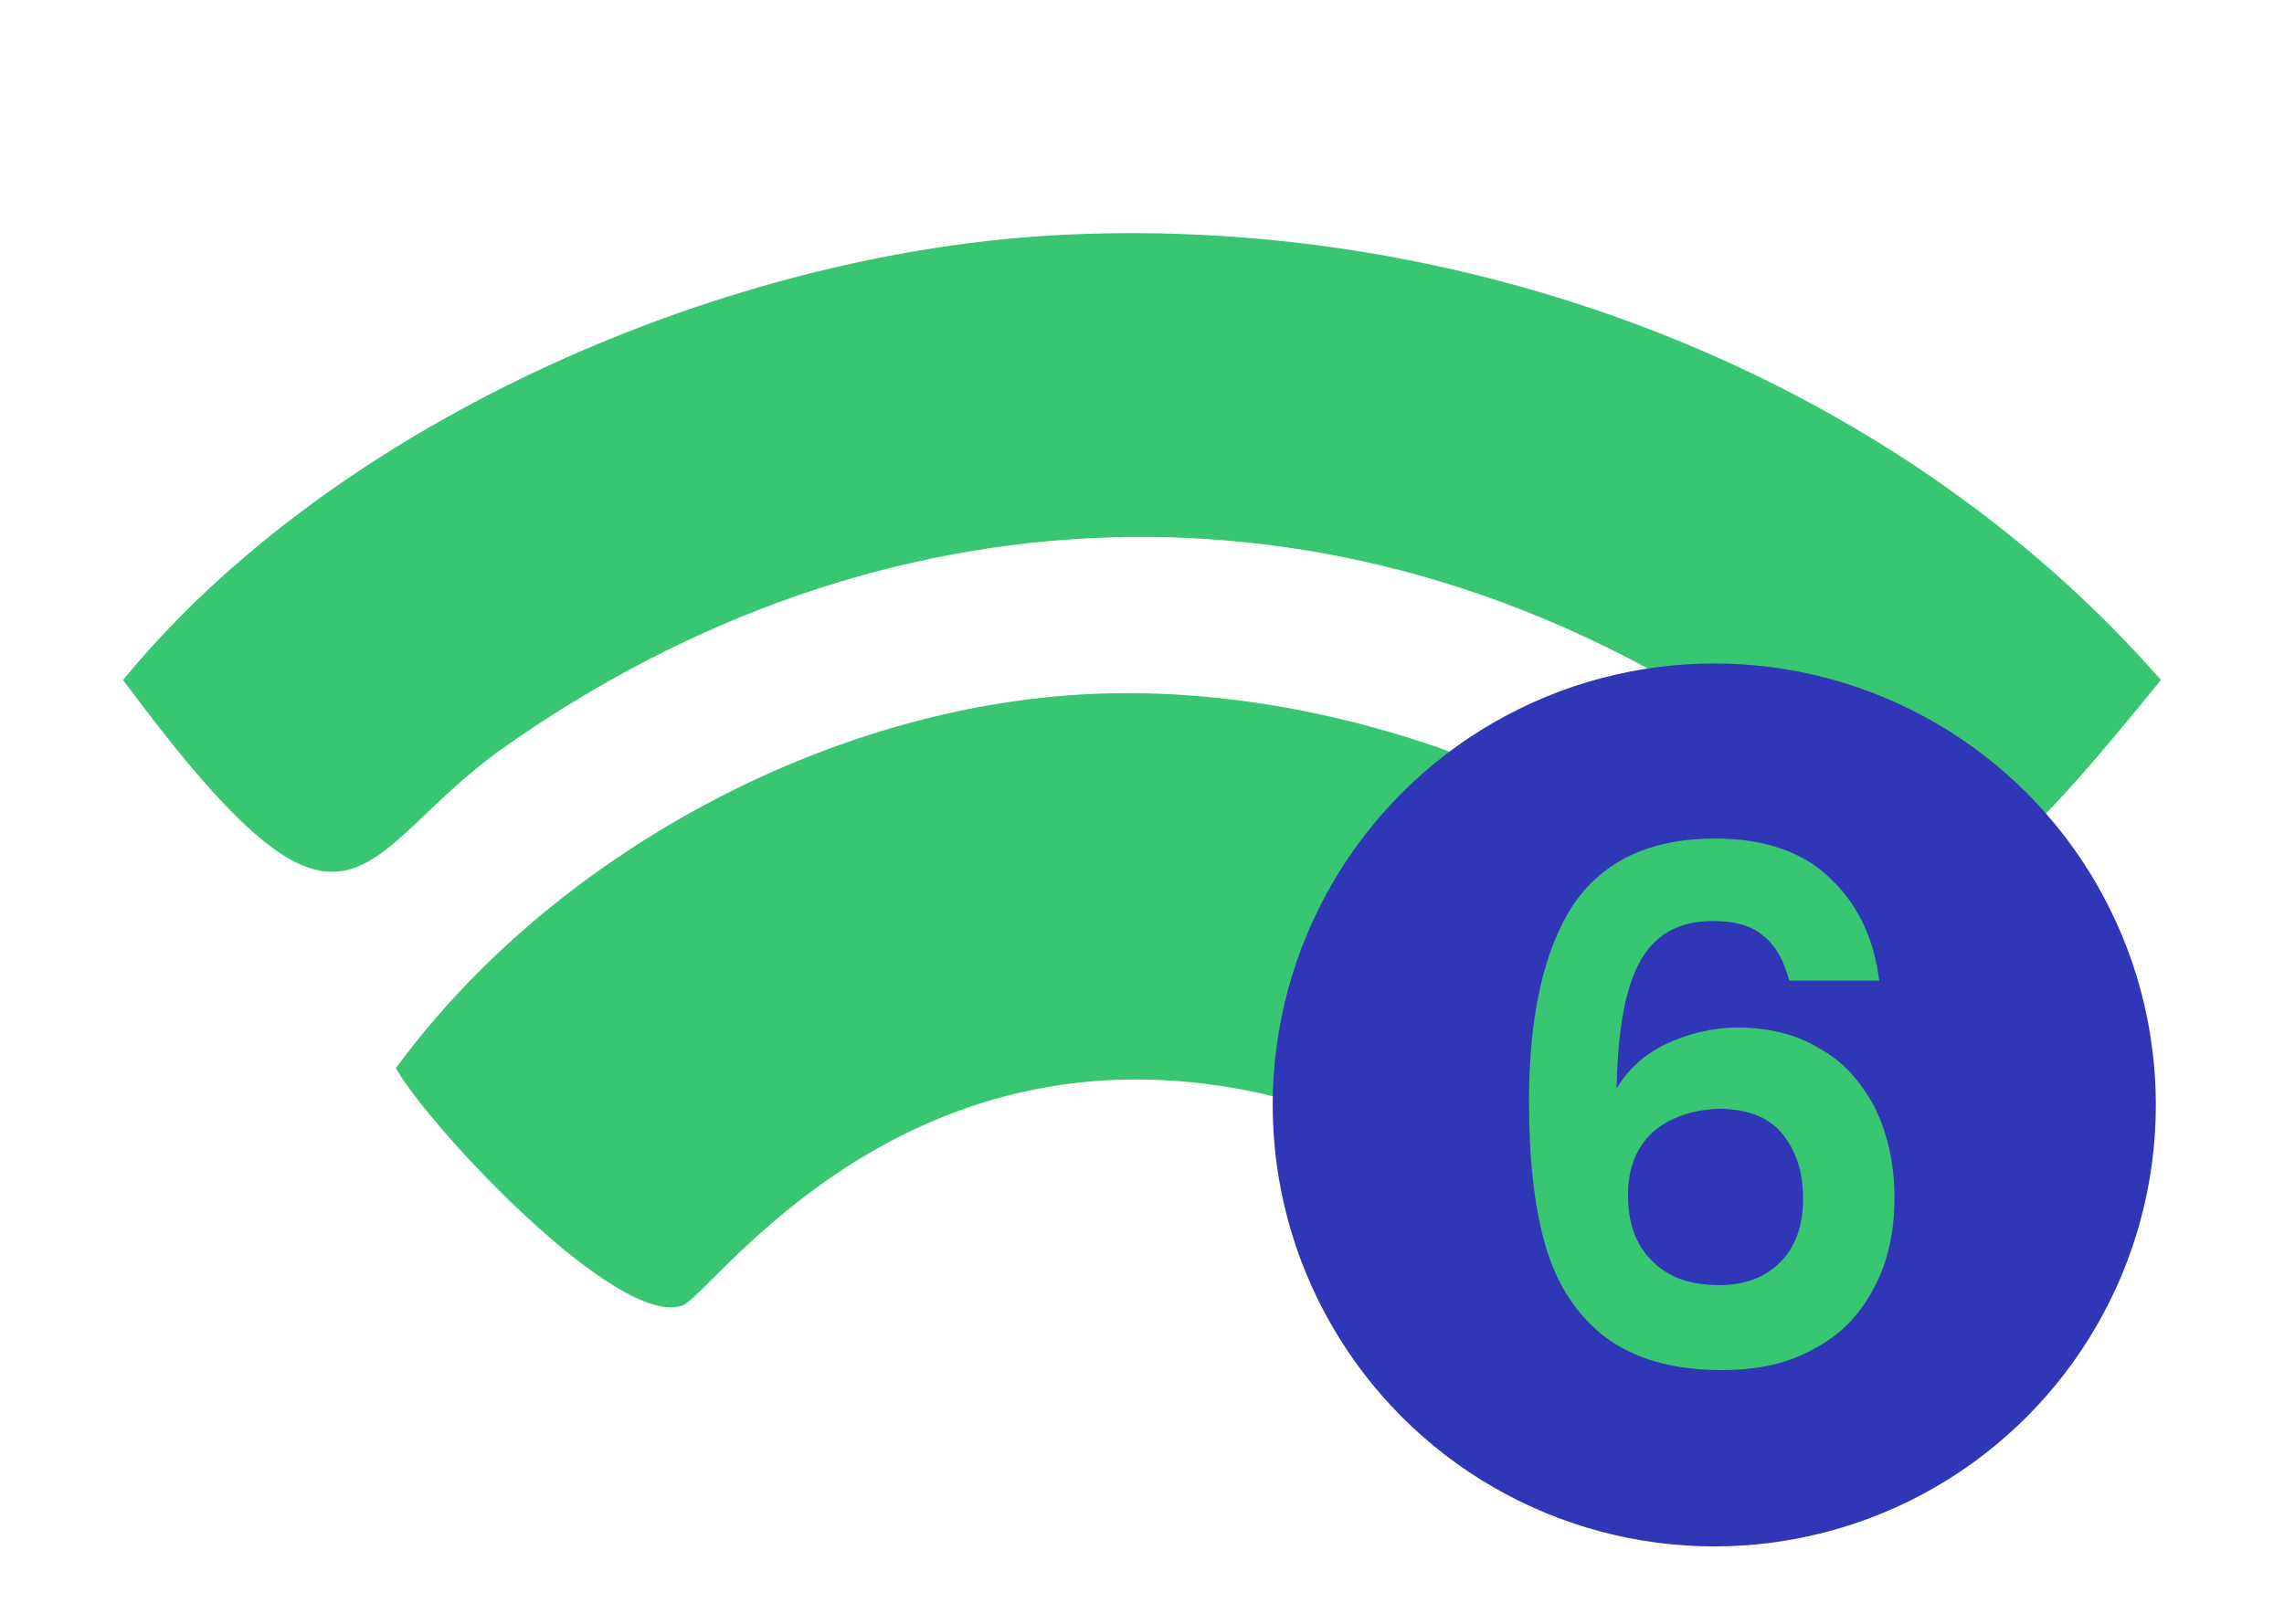
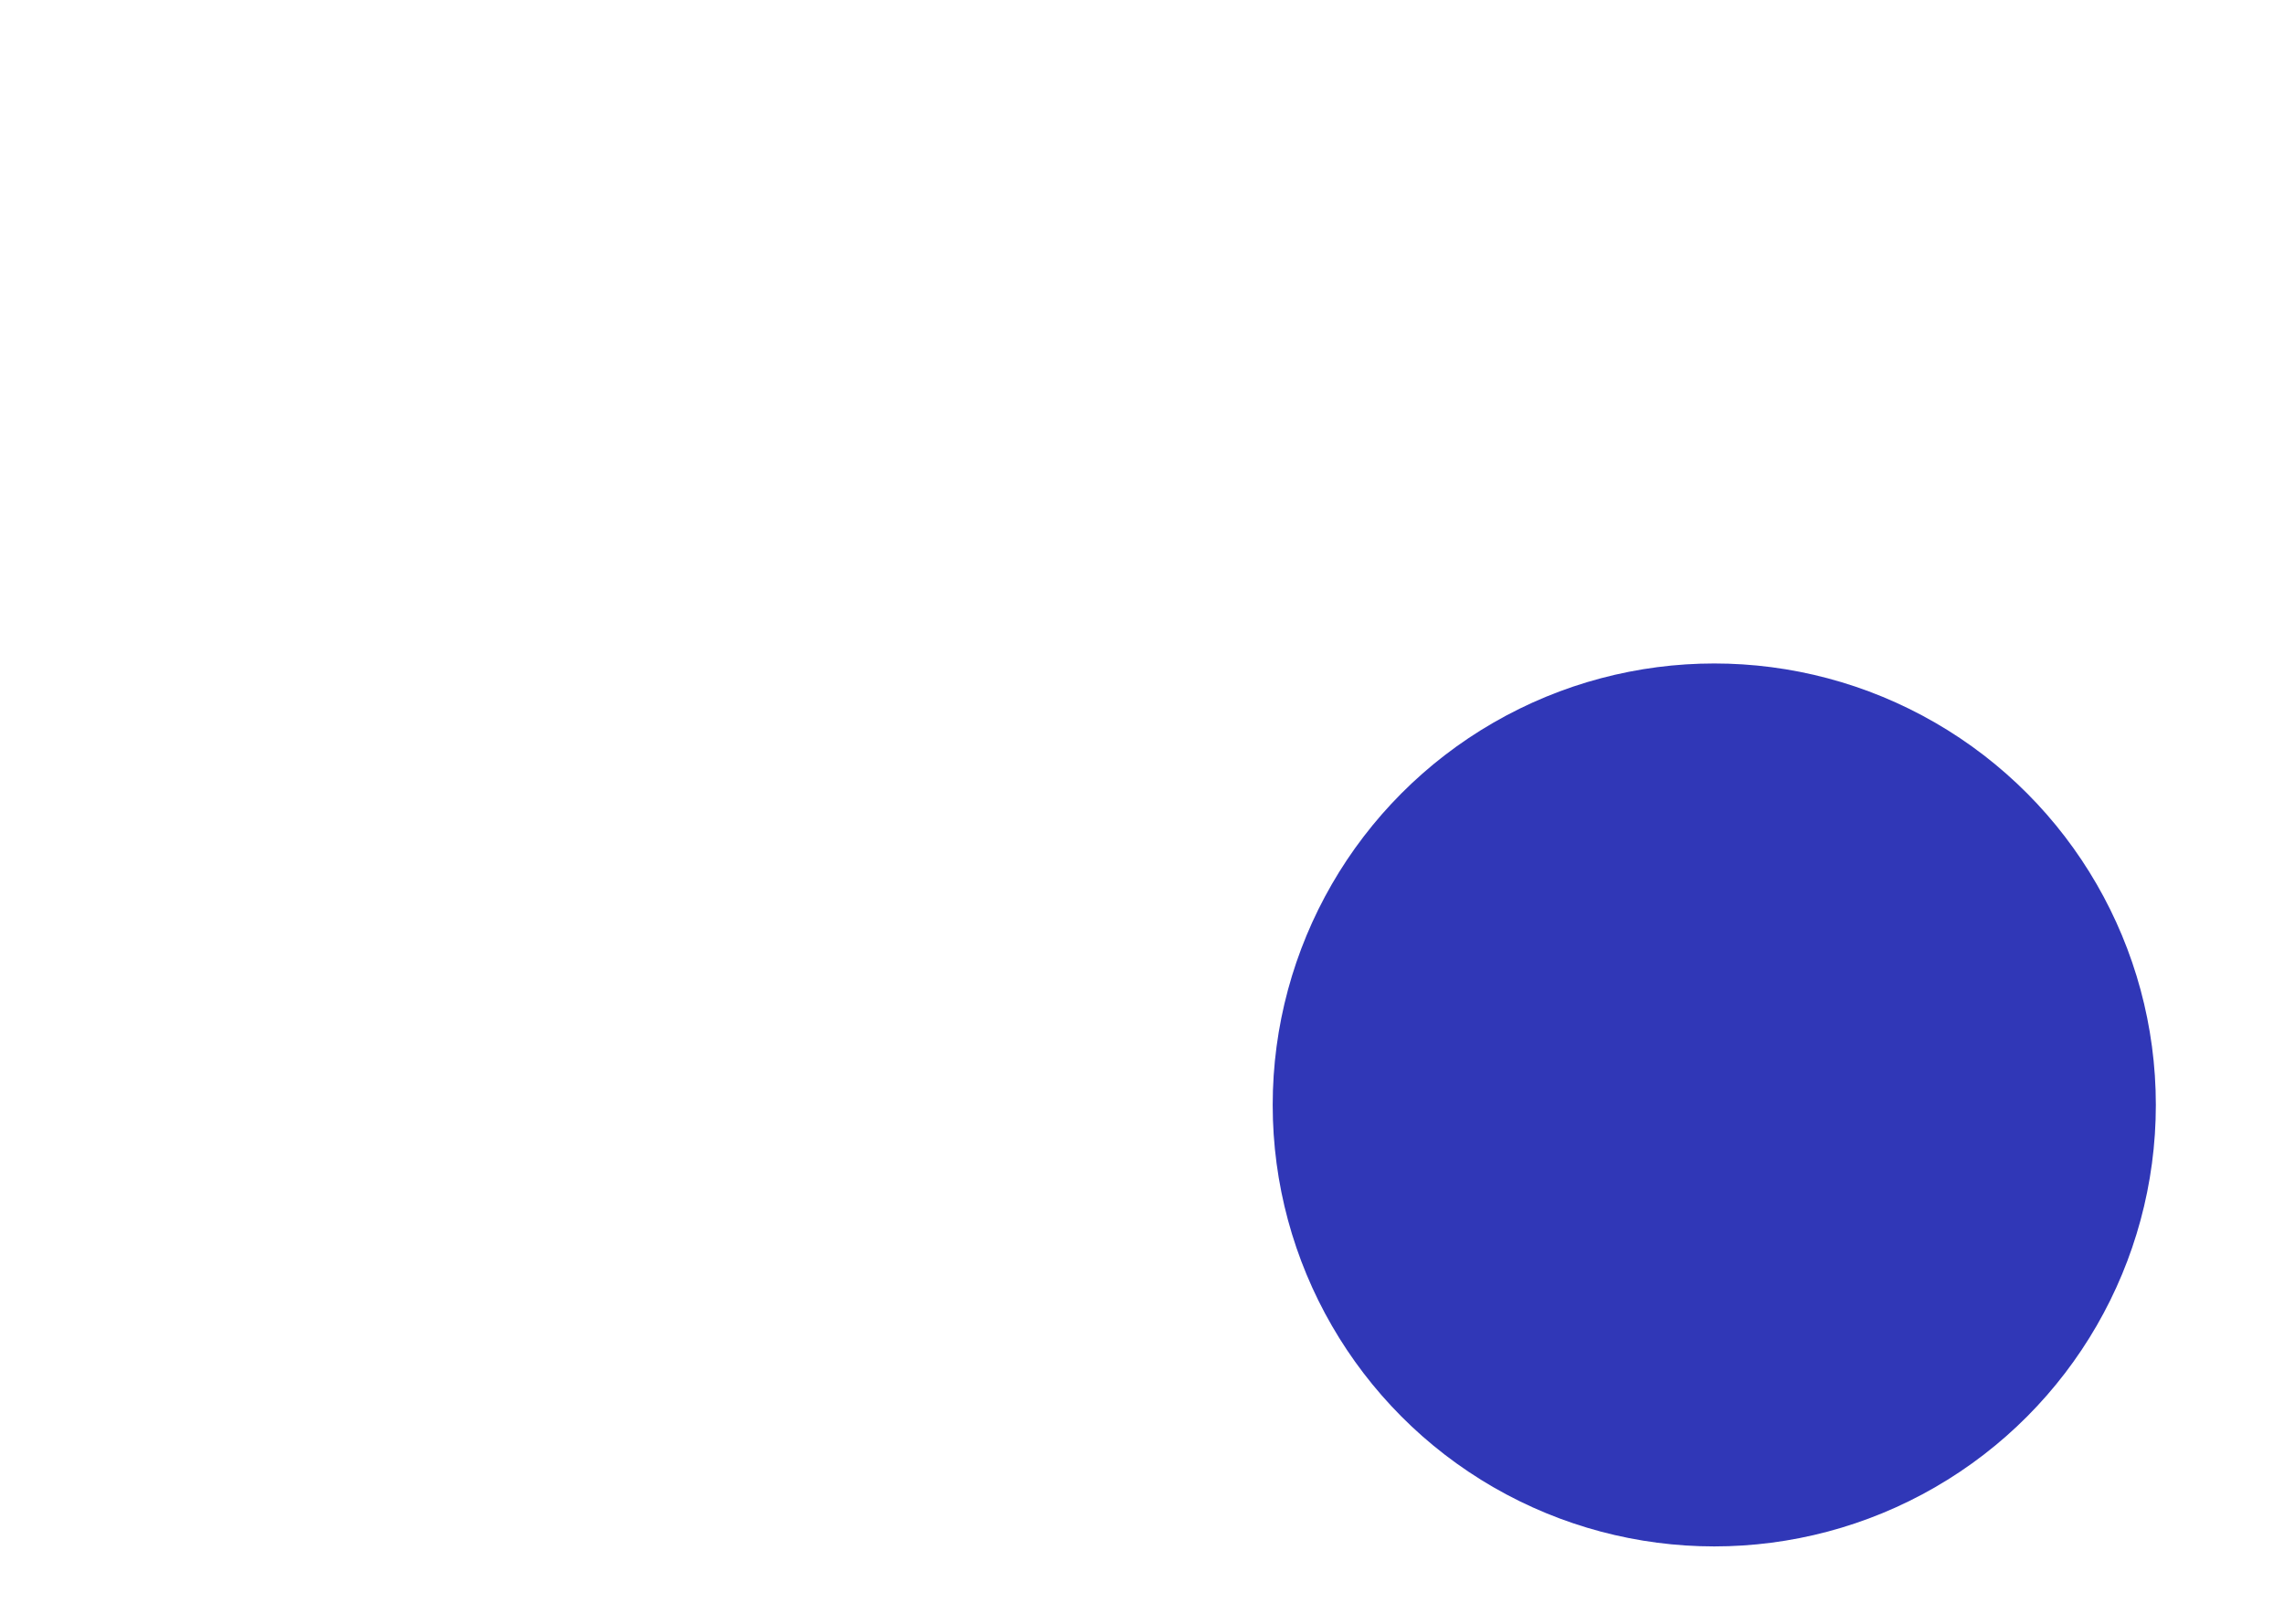
<svg xmlns="http://www.w3.org/2000/svg" id="Layer_1" x="0px" y="0px" viewBox="0 0 180 128" style="enable-background:new 0 0 180 128;" xml:space="preserve">
  <style type="text/css">	.st0{fill:#39C672;}	.st1{fill:#3037B7;}</style>
  <g id="wifi-6">
    <g>
-       <path class="st0" d="M84,18.5c31.9-1.5,65.1,10.9,86.3,35.1c-19.8,24.4-15.4,14.9-34.2,2.8C105.3,36.5,69.3,38,39.6,59   c-11.7,8.3-11.7,19.2-29.9-5.4C26.6,33,57.7,19.7,84,18.5z" />
-       <path class="st0" d="M86.1,54.7c22.5-1,49.6,10.4,61.8,29.9c-5.6,7.4-11.9,14.4-20.5,18.3c-2.3,0.1-14.2-13.3-26.7-16.4   c-29.1-7.2-44.5,15.5-46.9,16.4c-5.1,1.9-20.1-14.2-22.6-18.7C43.5,67.4,65.3,55.6,86.1,54.7z" />
-     </g>
+       </g>
    <g>
      <circle class="st1" cx="135.1" cy="87.1" r="34.8" />
      <g>
-         <path class="st0" d="M139,73.8c-0.9-0.8-2.2-1.2-4-1.2c-2.6,0-4.5,1-5.7,3.1s-1.8,5.4-1.9,10.1c0.9-1.5,2.2-2.7,3.9-3.5    s3.6-1.3,5.6-1.3c2.4,0,4.6,0.5,6.4,1.6c1.9,1,3.3,2.6,4.4,4.6c1,2,1.6,4.4,1.6,7.2c0,2.7-0.5,5-1.6,7.1s-2.6,3.7-4.7,4.8    c-2.1,1.2-4.5,1.7-7.3,1.7c-3.9,0-6.9-0.9-9.2-2.6c-2.2-1.7-3.8-4.1-4.7-7.2c-0.9-3.1-1.3-6.9-1.3-11.4c0-6.8,1.2-12,3.5-15.5    c2.4-3.5,6.1-5.2,11.2-5.2c3.9,0,7,1.1,9.1,3.2c2.2,2.1,3.4,4.8,3.8,8H141C140.6,75.7,139.9,74.5,139,73.8z M130.3,89.2    c-1.3,1.2-2,2.8-2,5s0.6,3.9,1.9,5.2c1.3,1.3,3,1.9,5.3,1.9c2,0,3.6-0.6,4.8-1.8c1.2-1.2,1.8-2.9,1.8-5c0-2.2-0.6-3.9-1.7-5.2    c-1.1-1.3-2.8-1.9-5-1.9C133.3,87.5,131.6,88.1,130.3,89.2z" />
-       </g>
+         </g>
    </g>
  </g>
</svg>